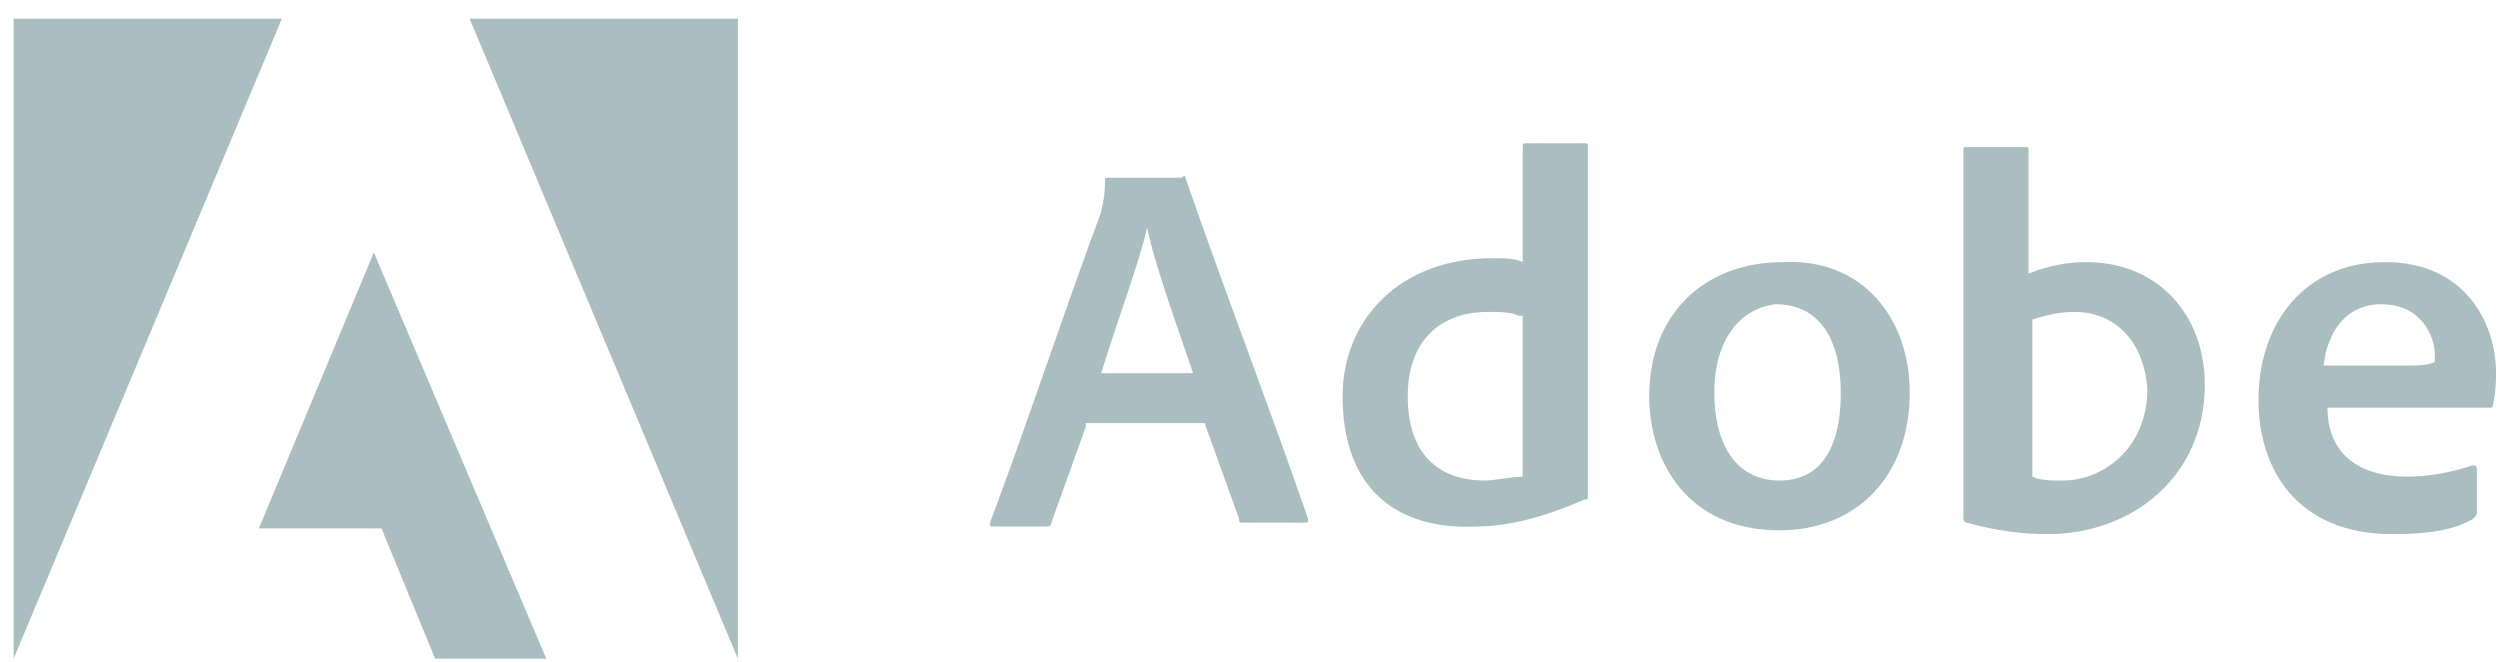
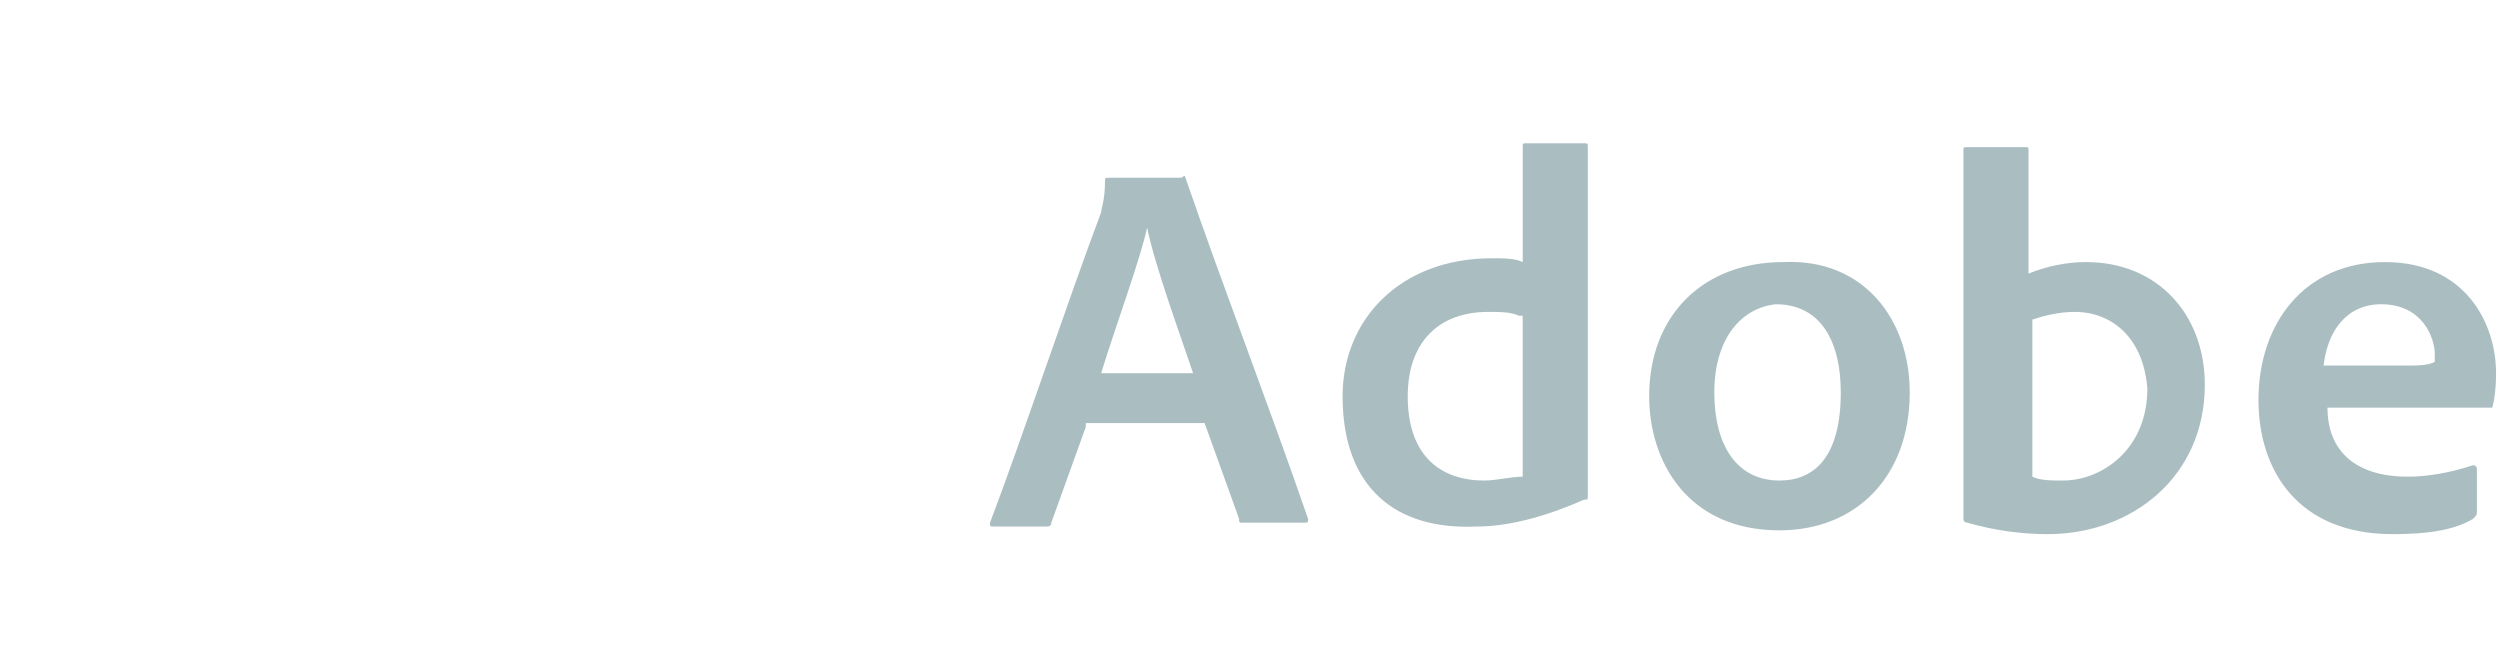
<svg xmlns="http://www.w3.org/2000/svg" width="117" height="31" viewBox="0 0 117 31" fill="none">
-   <path d="M21.979 0.877L34.533 30.827V0.877H21.979ZM0.637 0.877V30.827L13.191 0.877H0.637ZM12.115 24.73H17.854L20.365 30.827H25.566L17.495 11.816L12.115 24.73Z" fill="#AABEC2" />
  <path d="M50.816 19.977L49.202 24.461C49.202 24.641 49.023 24.641 49.023 24.641H46.512C46.332 24.641 46.332 24.641 46.332 24.461C47.767 20.695 49.919 14.238 51.533 9.933C51.533 9.755 51.713 9.396 51.713 8.499C51.713 8.319 51.713 8.319 51.892 8.319H55.3C55.479 8.14 55.479 8.319 55.479 8.319C57.272 13.52 59.425 19.08 61.218 24.282C61.218 24.461 61.218 24.461 61.039 24.461H58.169C57.99 24.461 57.99 24.461 57.99 24.282L56.375 19.799H50.816V19.977ZM55.837 17.466C55.3 15.852 54.044 12.445 53.686 10.652C53.327 12.265 52.25 15.135 51.533 17.466H55.837ZM62.833 18.543C62.833 14.956 65.523 12.086 69.826 12.086C70.366 12.086 70.903 12.086 71.263 12.265V6.885C71.263 6.705 71.263 6.705 71.441 6.705H74.131C74.31 6.705 74.31 6.705 74.31 6.885V23.205C74.31 23.385 74.31 23.385 74.131 23.385C72.517 24.102 70.723 24.641 69.11 24.641C65.343 24.82 62.833 22.848 62.833 18.543ZM71.082 14.776C70.723 14.597 70.185 14.597 69.647 14.597C67.316 14.597 65.882 16.032 65.882 18.543C65.882 21.411 67.495 22.489 69.469 22.489C70.007 22.489 70.723 22.308 71.262 22.308V14.776H71.082ZM89.376 18.364C89.376 22.308 86.864 24.82 83.277 24.82C78.974 24.82 77.181 21.592 77.181 18.543C77.181 14.776 79.69 12.265 83.458 12.265C87.223 12.086 89.376 14.956 89.376 18.364ZM80.23 18.364C80.23 20.874 81.305 22.489 83.278 22.489C84.892 22.489 86.148 21.412 86.148 18.364C86.148 16.032 85.251 14.239 83.099 14.239C81.484 14.417 80.23 15.852 80.23 18.364ZM94.756 6.885C94.935 6.885 94.935 6.885 94.935 7.064V12.803C95.832 12.445 96.729 12.265 97.625 12.265C101.034 12.265 103.186 14.776 103.186 18.005C103.186 22.308 99.778 24.998 95.832 24.998C94.578 24.998 93.322 24.82 92.066 24.461C91.888 24.461 91.888 24.282 91.888 24.282V7.064C91.888 6.885 91.888 6.885 92.066 6.885H94.756ZM97.088 14.597C96.371 14.597 95.653 14.776 95.115 14.956V22.308C95.475 22.489 96.012 22.489 96.55 22.489C98.343 22.489 100.496 21.054 100.496 18.183C100.316 15.852 98.881 14.597 97.088 14.597ZM108.926 19.08C108.926 21.054 110.18 22.308 112.691 22.308C113.588 22.308 114.663 22.13 115.74 21.771C115.74 21.771 115.919 21.771 115.919 21.951V23.923C115.919 24.102 115.919 24.102 115.74 24.282C114.844 24.82 113.588 24.998 111.973 24.998C107.489 24.998 105.696 21.951 105.696 18.721C105.696 15.135 107.848 12.265 111.616 12.265C115.381 12.265 116.816 15.135 116.816 17.466C116.816 18.543 116.637 19.08 116.637 19.08L108.926 19.08ZM112.87 17.107C113.767 17.107 113.947 16.929 113.947 16.929V16.57C113.947 15.852 113.409 14.239 111.435 14.239C109.822 14.239 108.926 15.493 108.745 17.107H112.87Z" fill="#AABEC2" />
</svg>